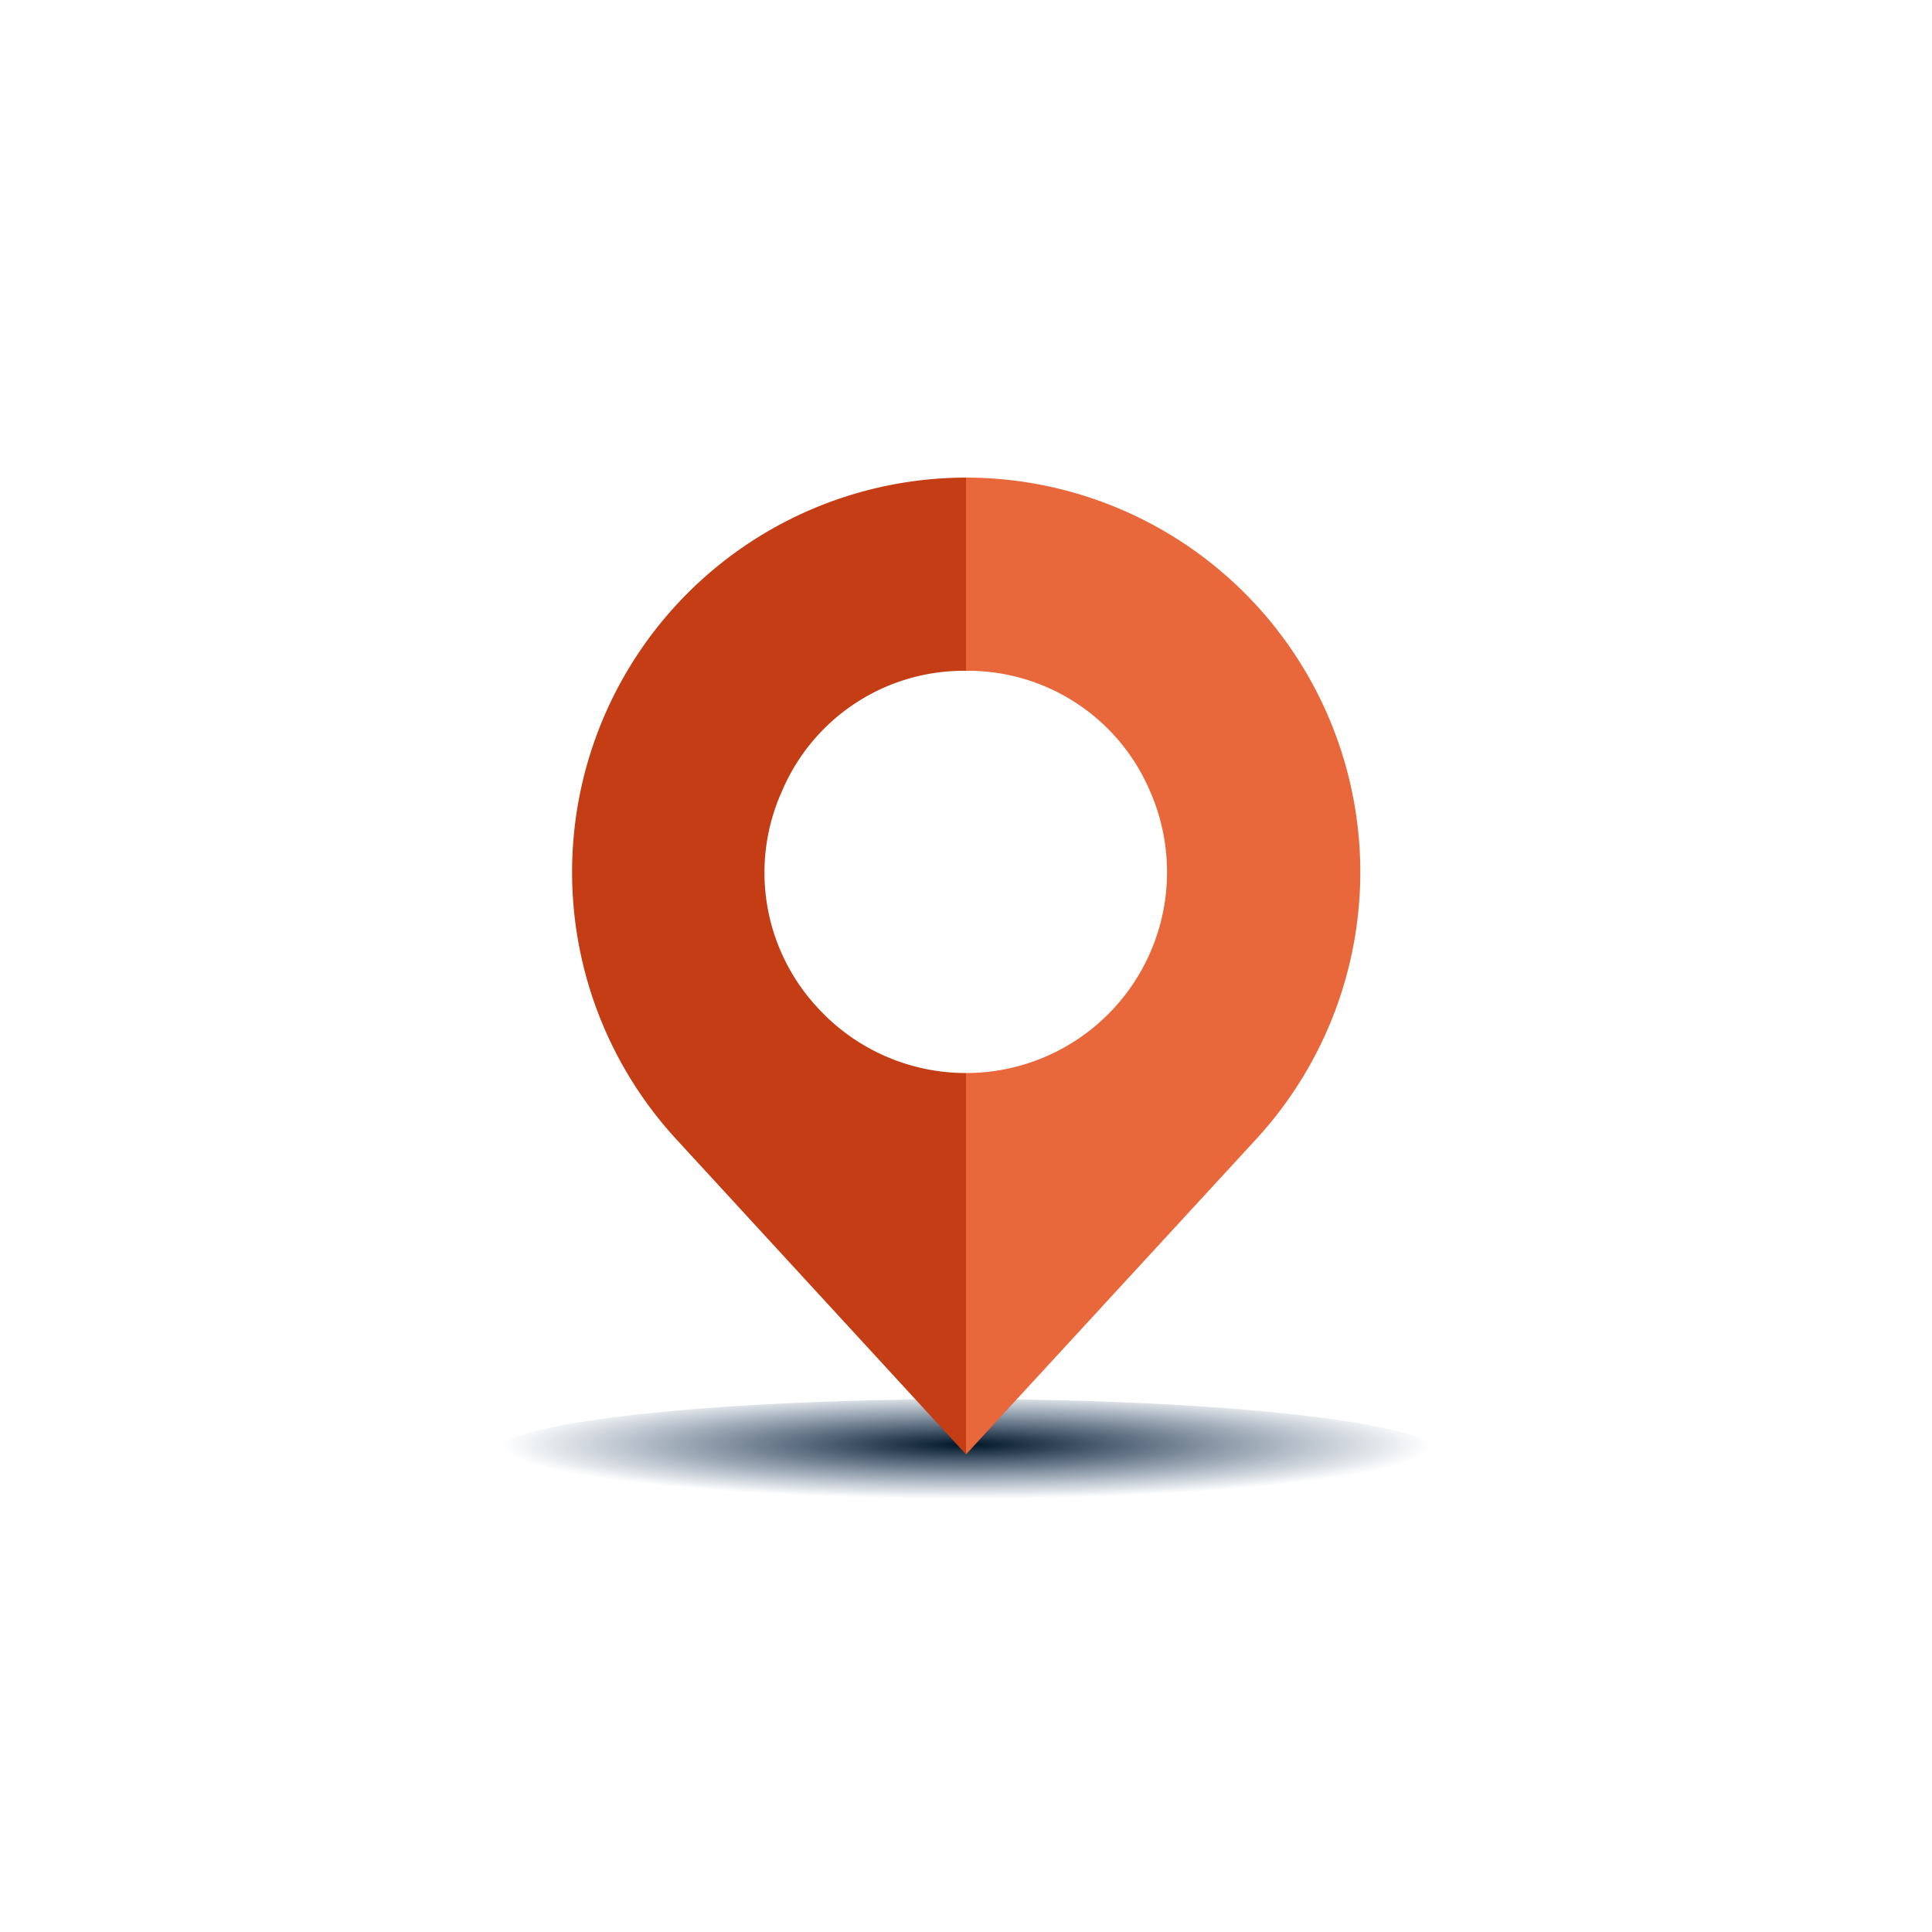
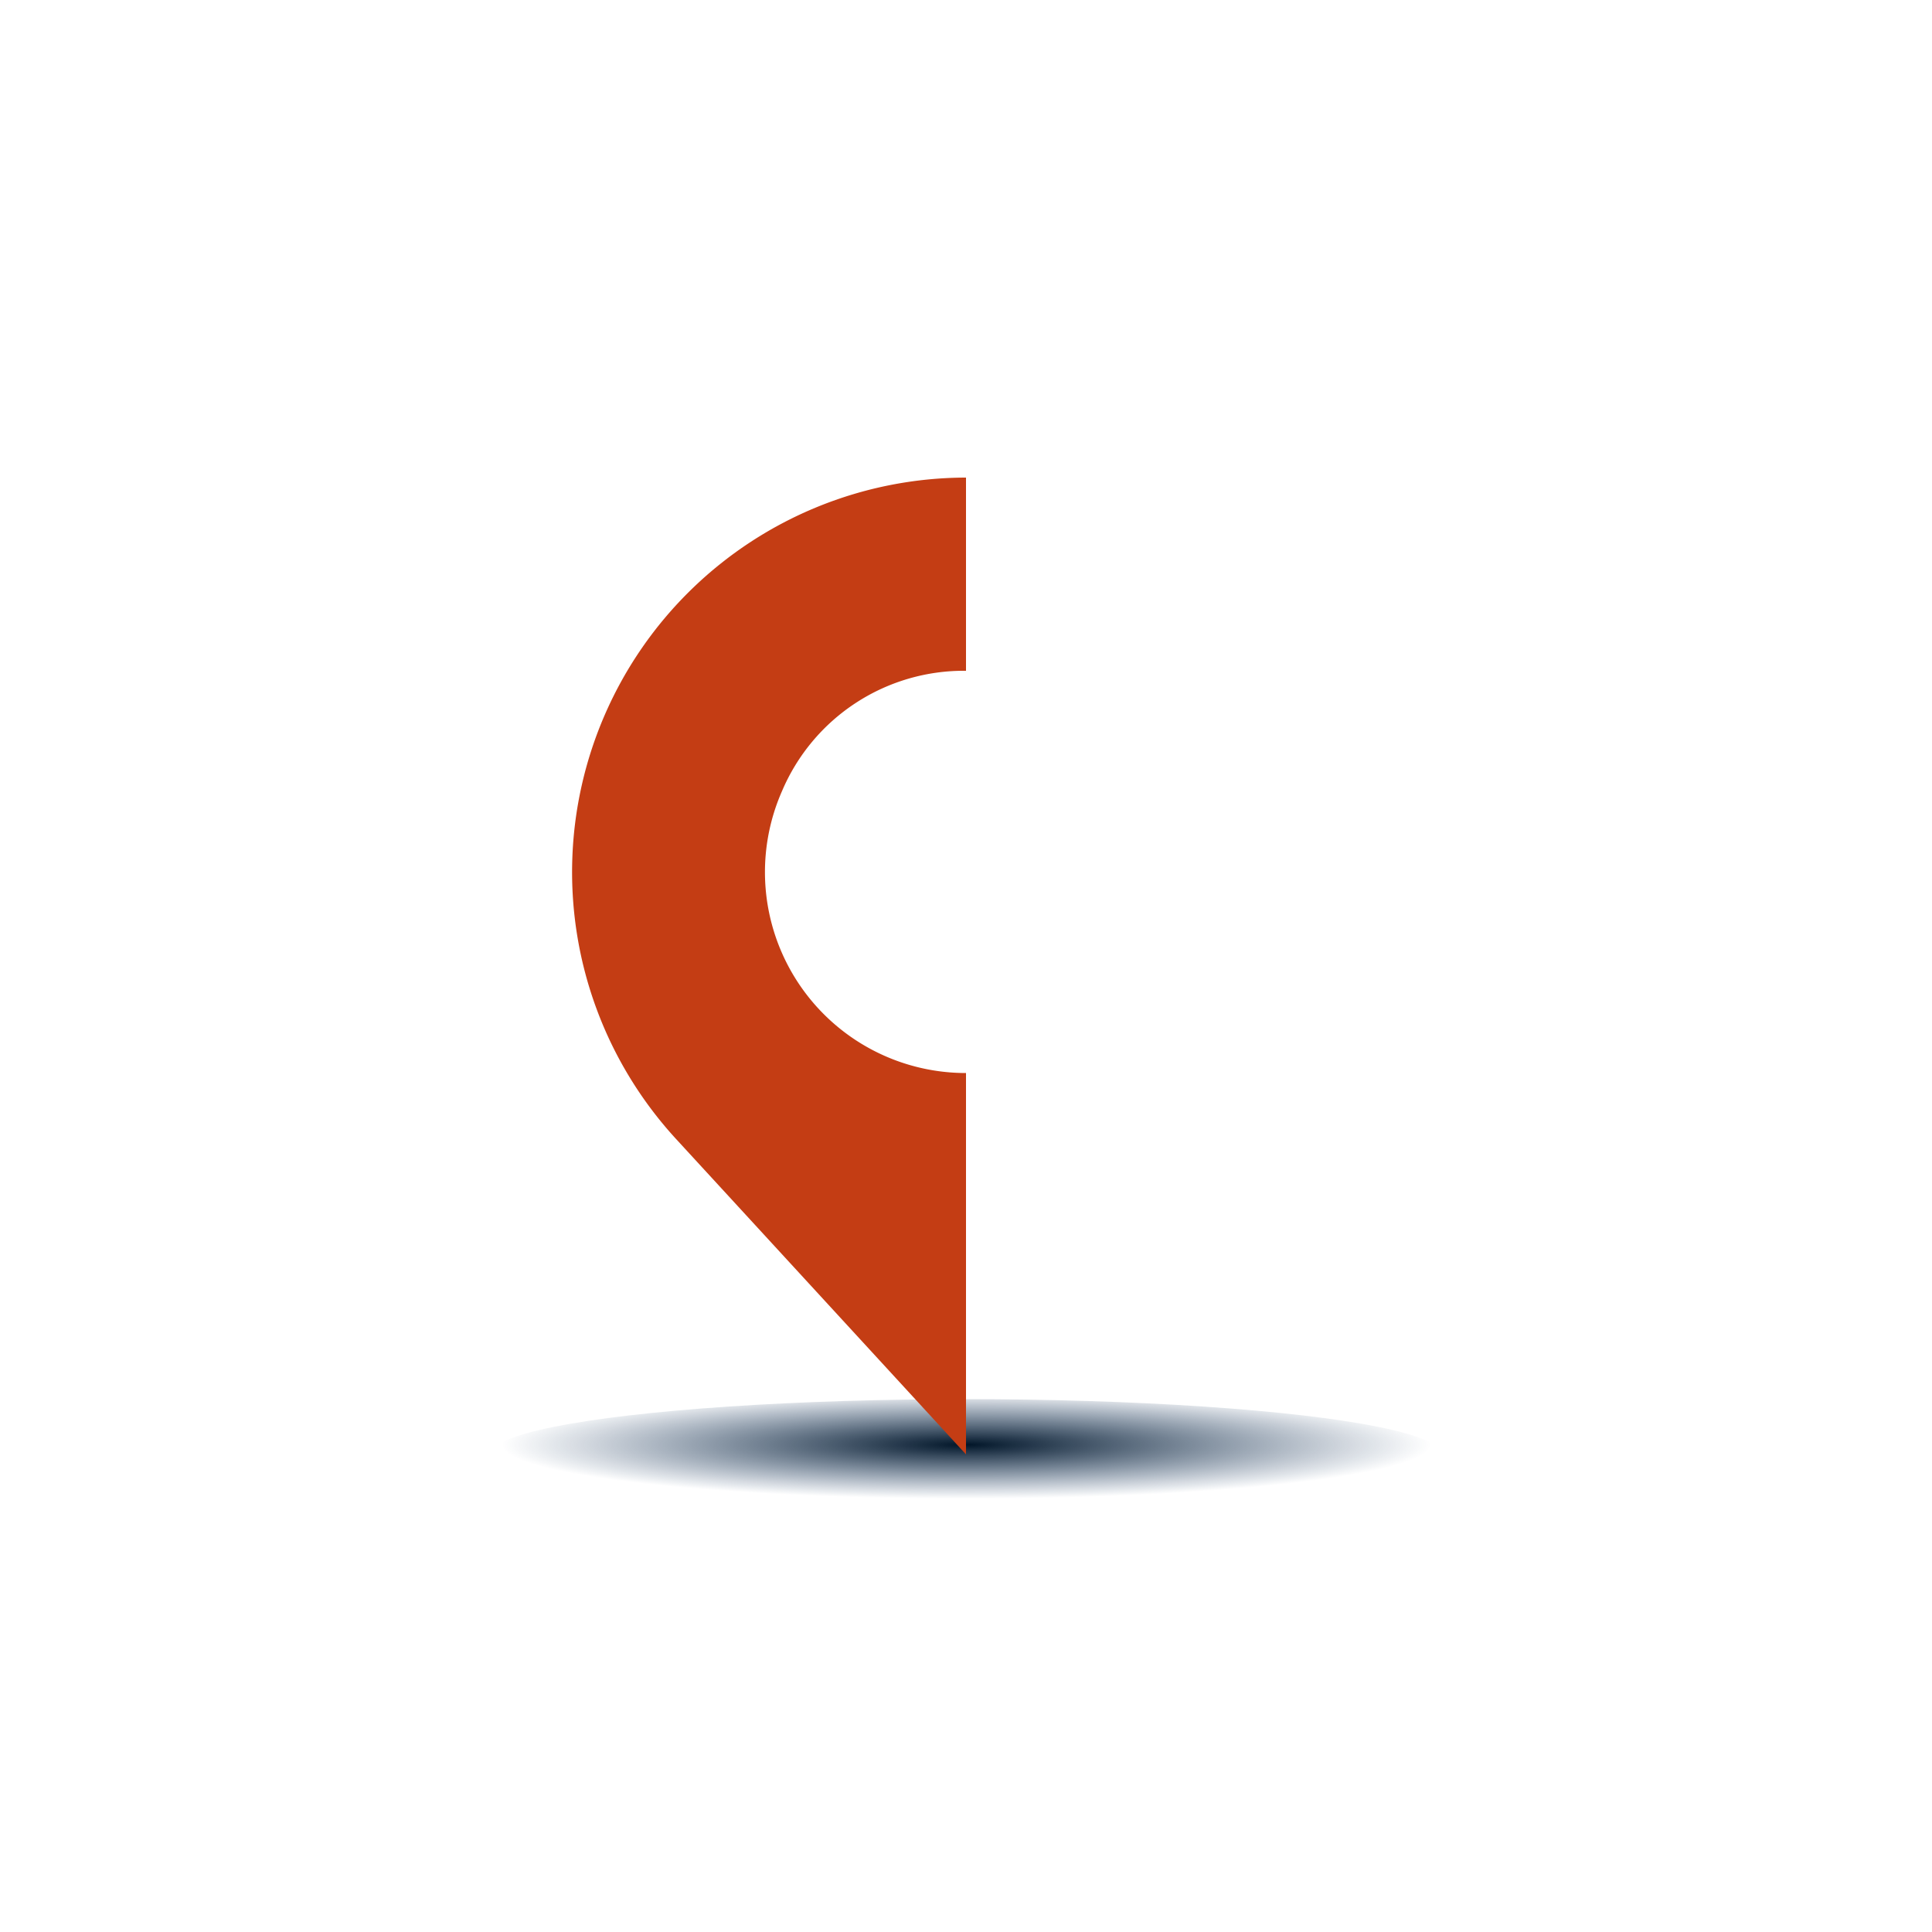
<svg xmlns="http://www.w3.org/2000/svg" viewBox="0 0 50 50">
  <defs>
    <style>.cls-1{isolation:isolate;}.cls-2{mix-blend-mode:luminosity;fill:url(#radial-gradient);}.cls-3{fill:#c43d14;}.cls-4{fill:#e9683b;}</style>
    <radialGradient id="radial-gradient" cx="-46.38" cy="-53.77" r="27.94" gradientTransform="translate(44.95 40.08) scale(0.43 0.05)" gradientUnits="userSpaceOnUse">
      <stop offset="0" stop-color="#011528" />
      <stop offset="1" stop-color="#042854" stop-opacity="0" />
    </radialGradient>
  </defs>
  <g class="cls-1">
    <g id="Layer_1" data-name="Layer 1">
      <ellipse class="cls-2" cx="25" cy="37.64" rx="12.31" ry="1.43" />
-       <path class="cls-3" d="M20.24,20.47a5.13,5.13,0,0,0,.93,5.62A5.2,5.2,0,0,0,25,27.77v9.87l-7.51-8.17A10.21,10.21,0,0,1,25,12.36v5A5.11,5.11,0,0,0,20.24,20.47Z" />
-       <path class="cls-4" d="M32.52,29.47,25,37.64V27.77h0a5.2,5.2,0,0,0,4.76-7.3A5.12,5.12,0,0,0,25,17.36v-5A10.21,10.21,0,0,1,32.52,29.47Z" />
+       <path class="cls-3" d="M20.24,20.47A5.2,5.2,0,0,0,25,27.77v9.87l-7.51-8.17A10.21,10.21,0,0,1,25,12.36v5A5.11,5.11,0,0,0,20.24,20.47Z" />
    </g>
  </g>
</svg>